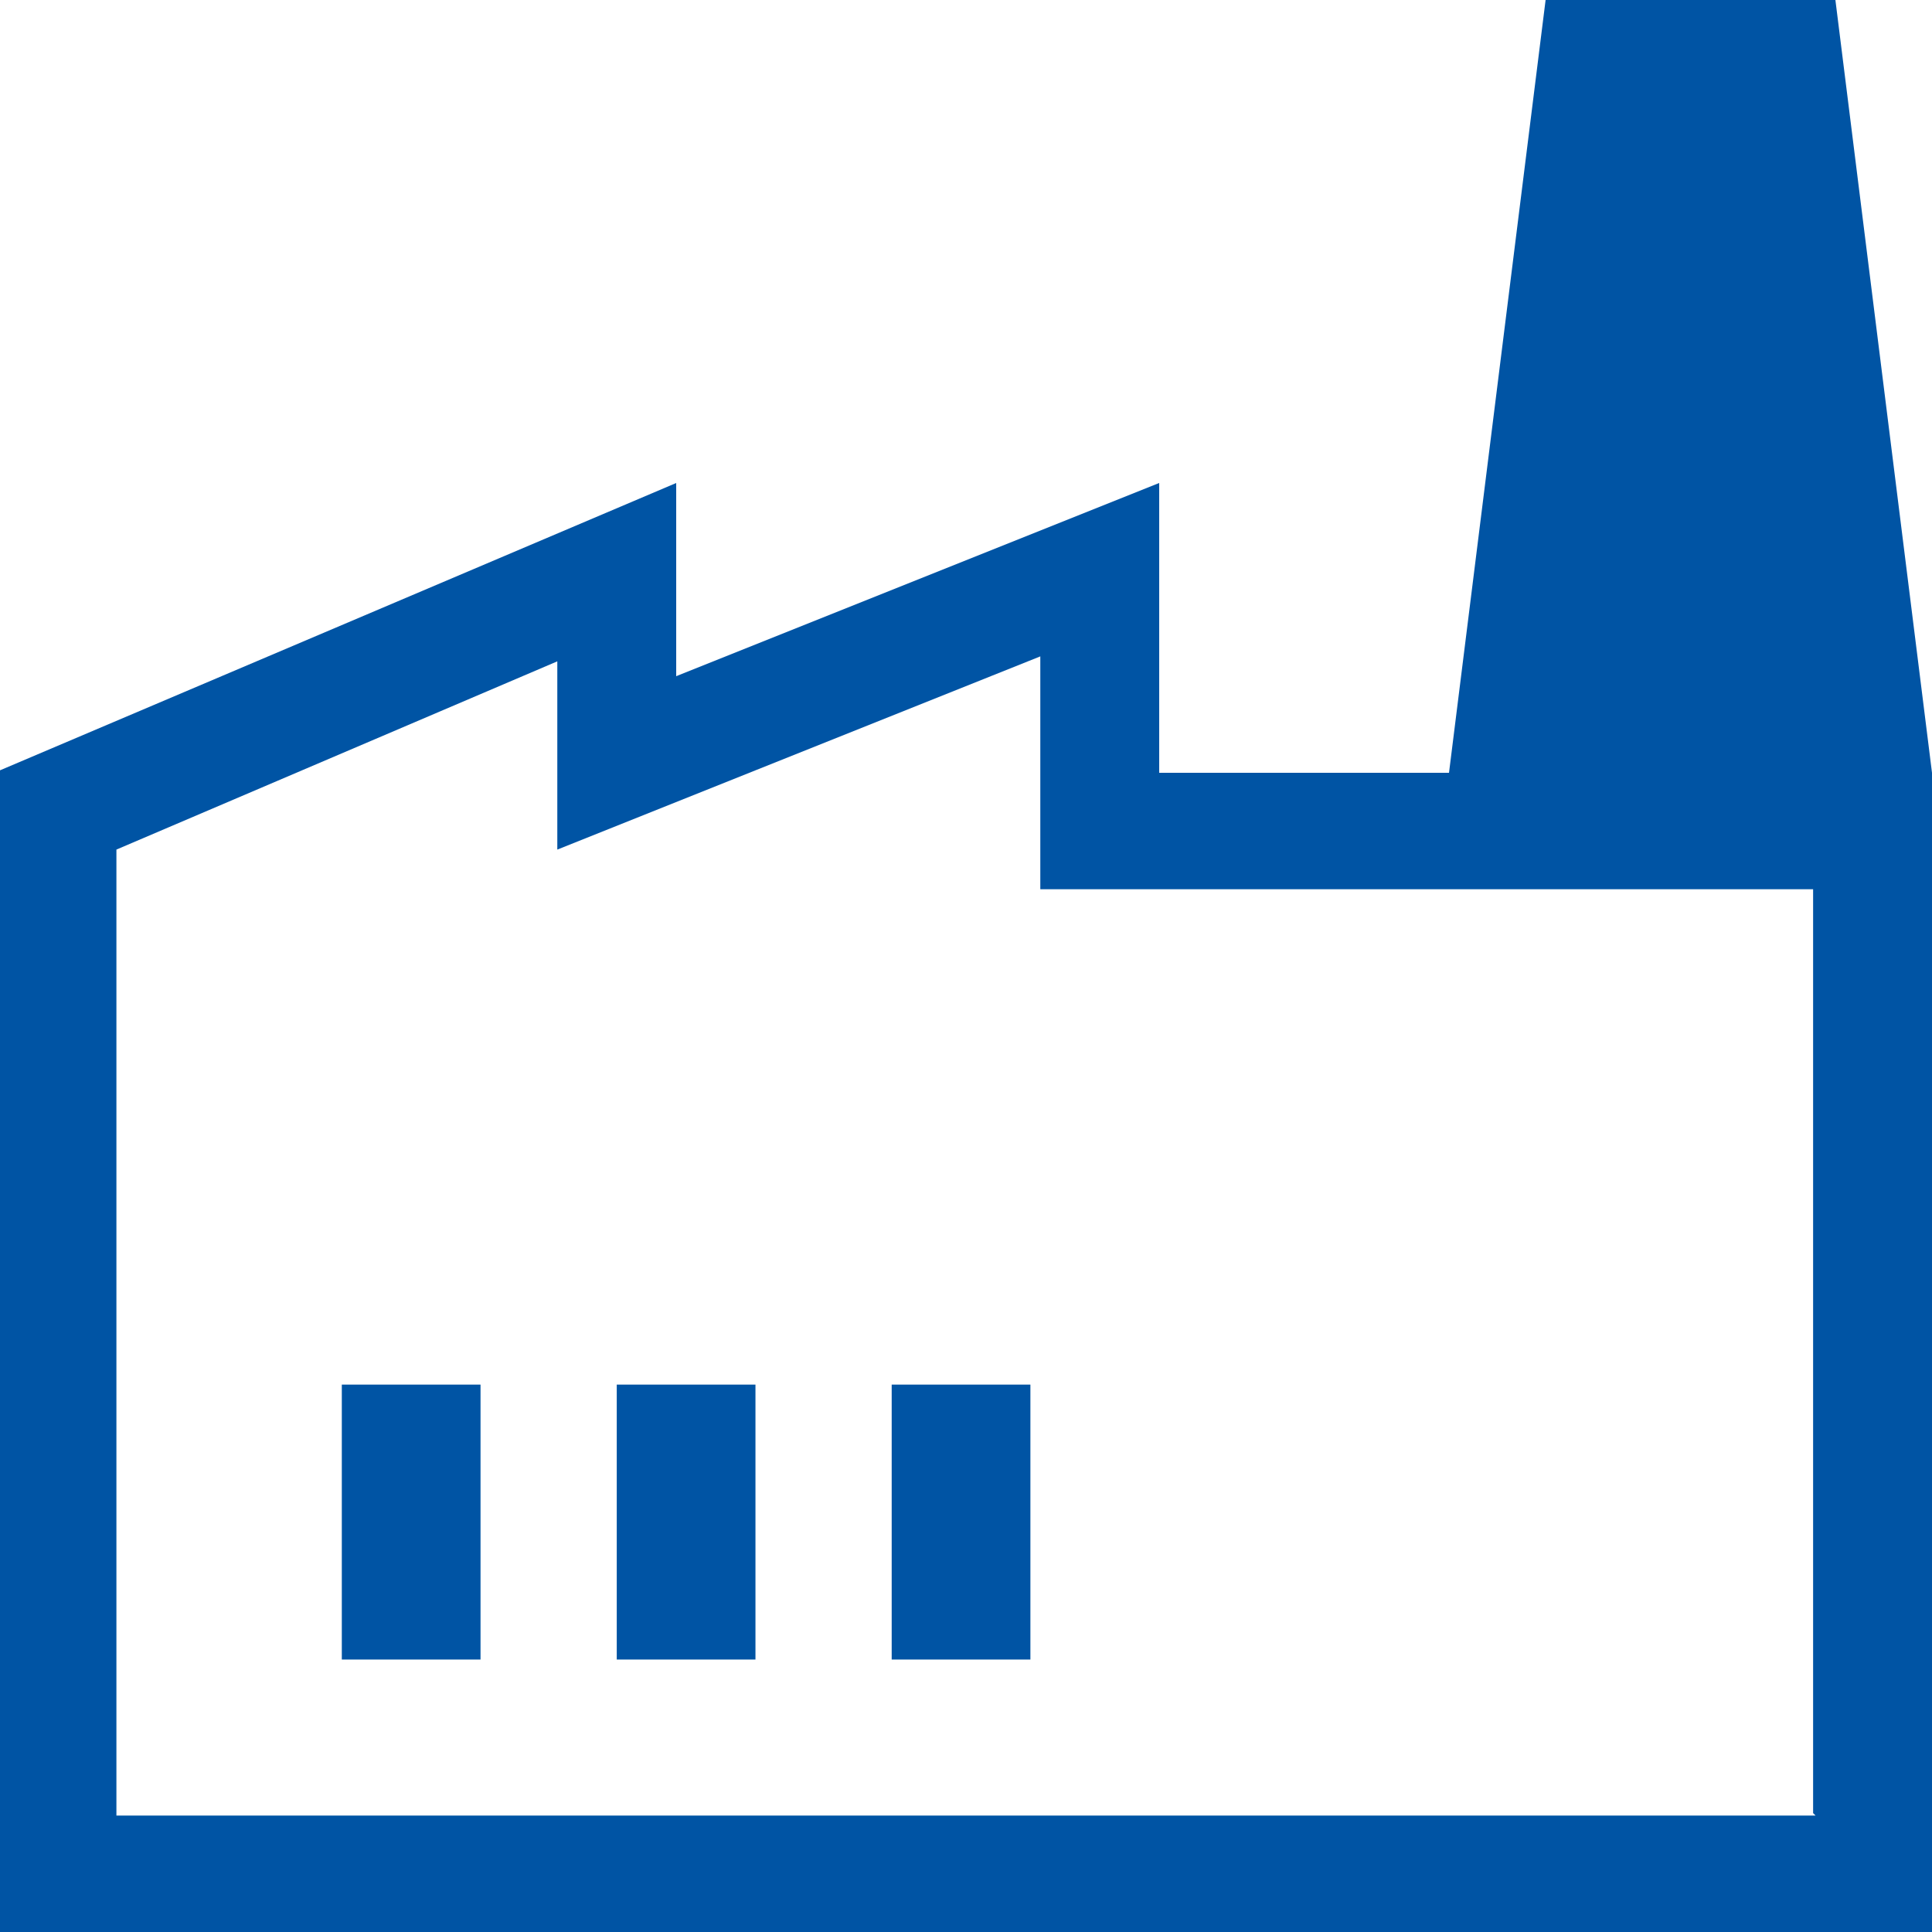
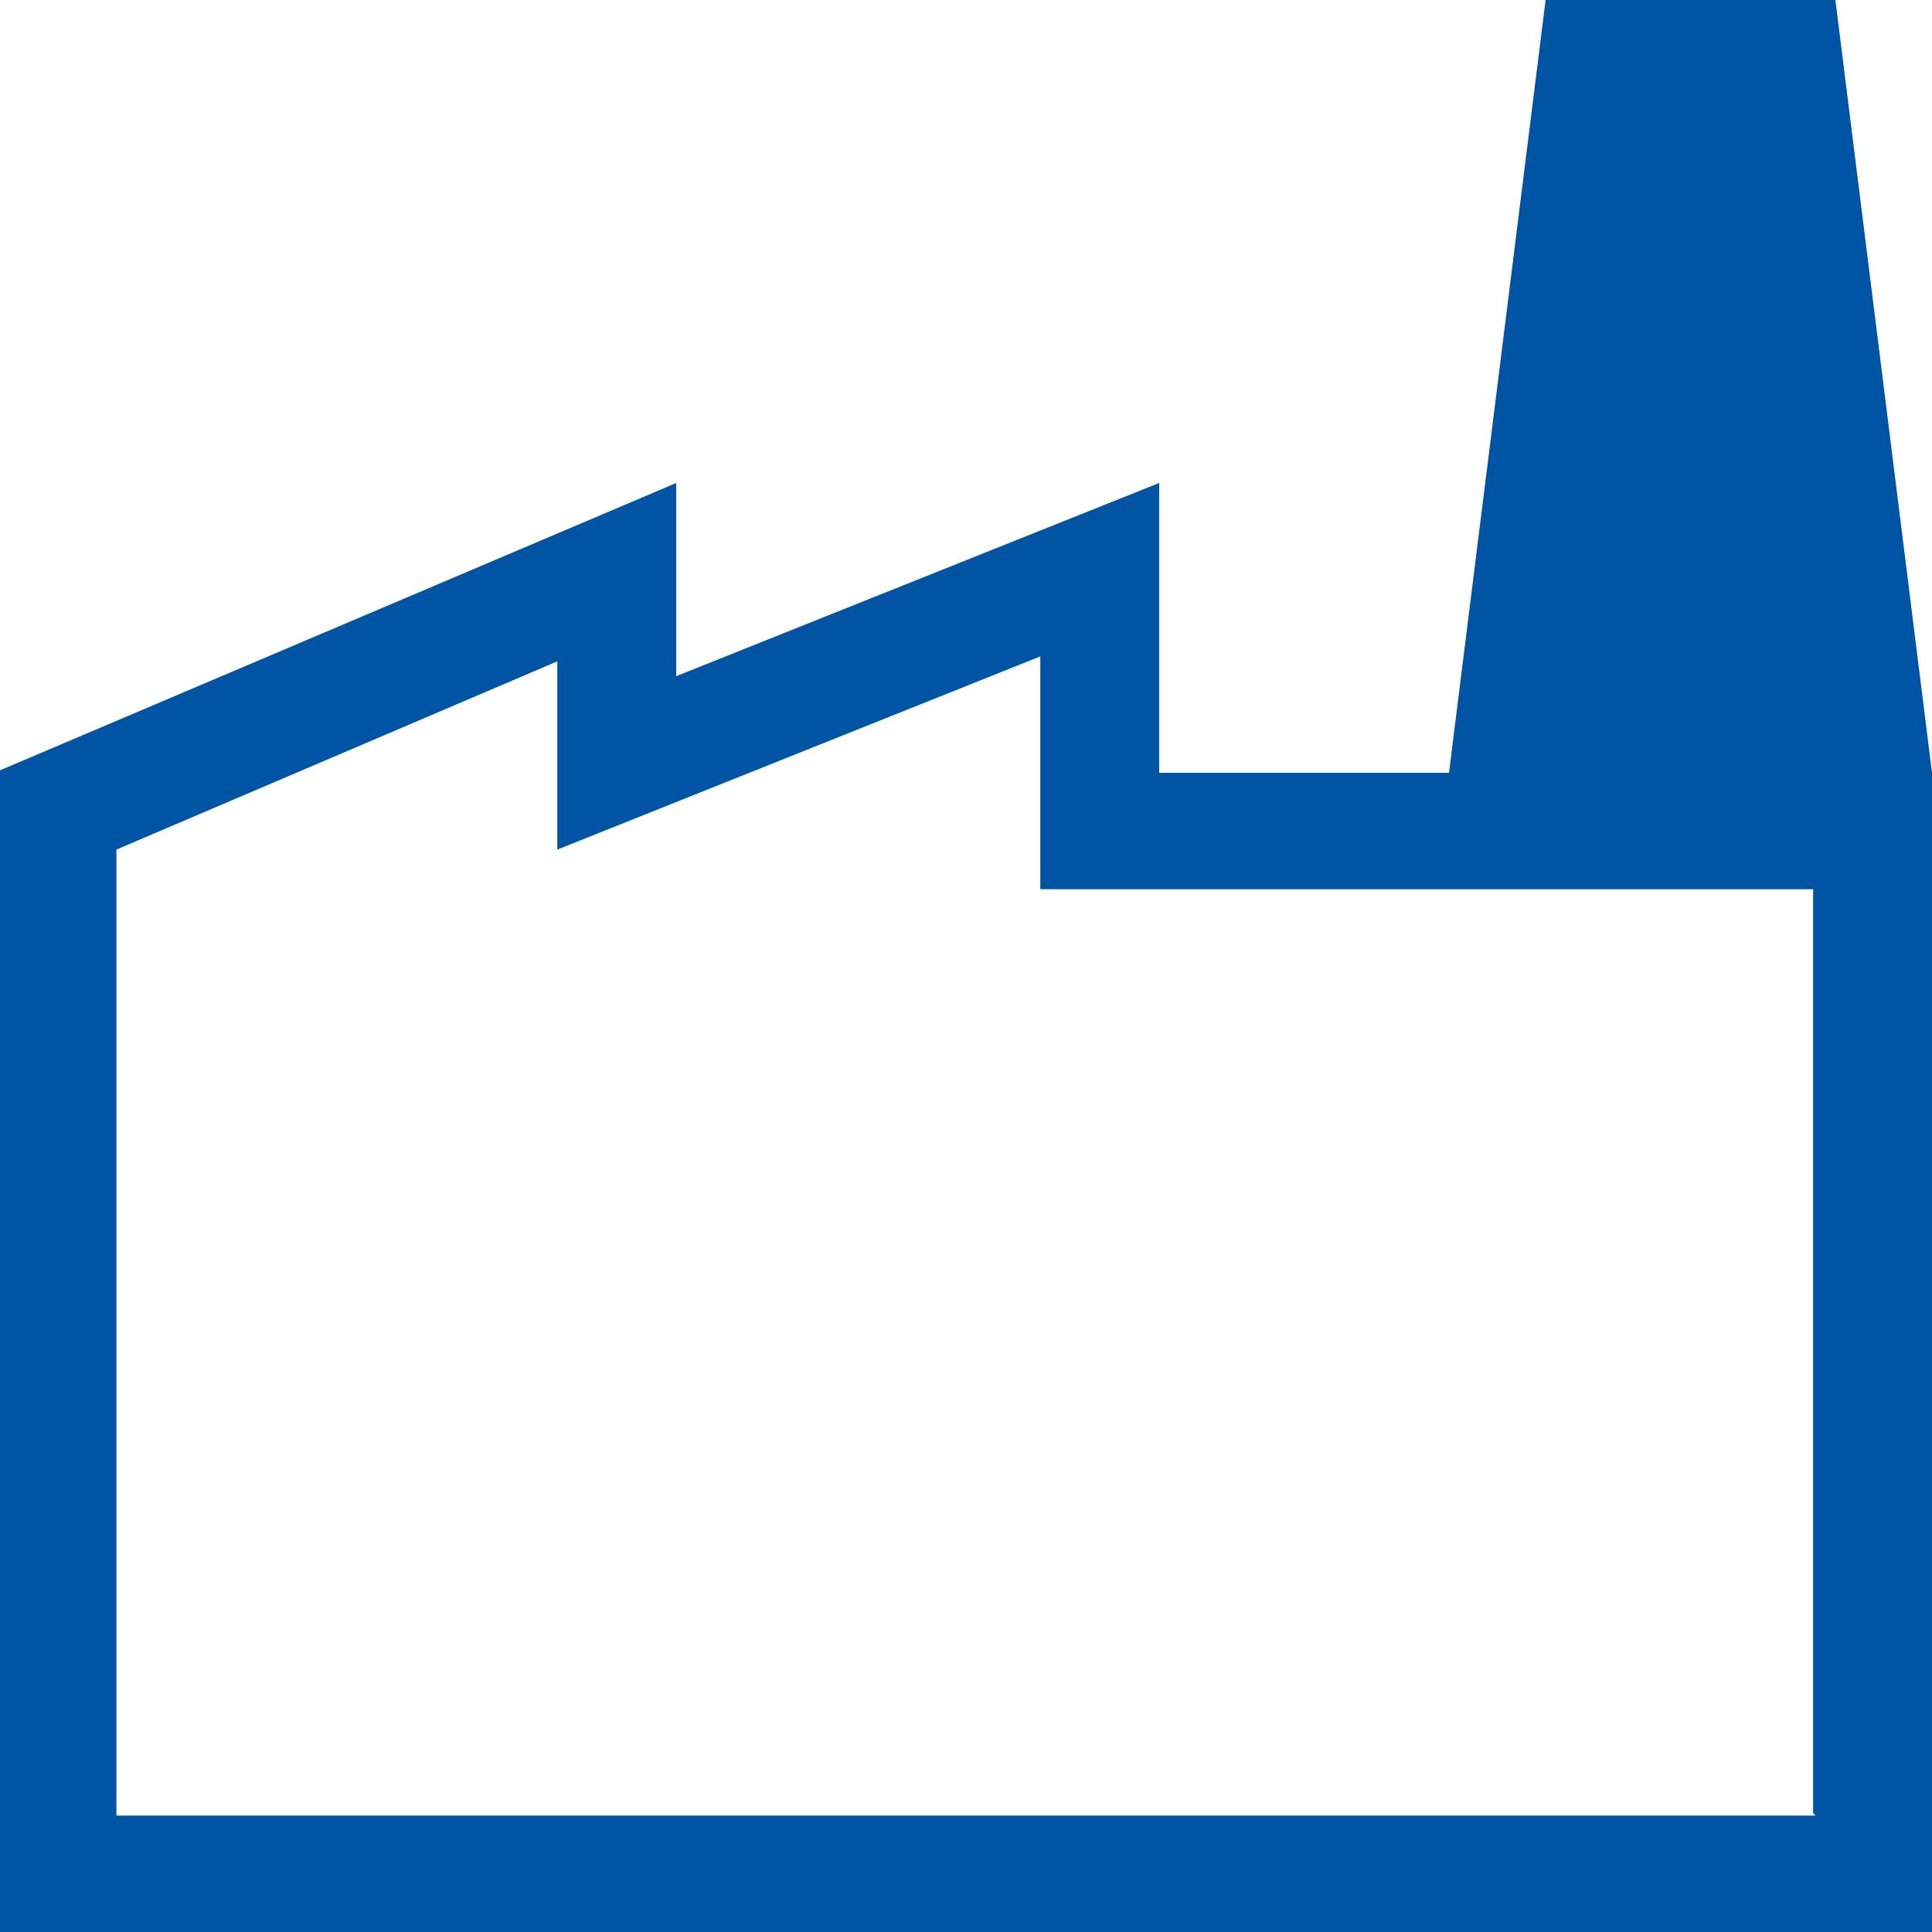
<svg xmlns="http://www.w3.org/2000/svg" viewBox="0 0 78 78">
  <defs>
    <style>      .cls-1 {        fill: none;      }      .cls-2 {        fill: #0054a4;      }      .cls-3 {        clip-path: url(#clippath);      }    </style>
    <clipPath id="clippath">
      <rect class="cls-1" y="0" width="78" height="78" />
    </clipPath>
  </defs>
  <g>
    <g id="Layer_1">
      <g class="cls-3">
        <g>
          <path class="cls-2" d="M46.8,31.2v-11.7l-19.5,7.8v-7.8L0,31.1v46.9h78V31.2h-31.2ZM73.3,73.3H4.7v-39l17.8-7.6v7.6l19.5-7.8v9.4h31.2v37.3Z" />
          <path class="cls-2" d="M78,31.2h-19.5L62.4,0h11.7l3.9,31.2Z" />
-           <path class="cls-2" d="M30.5,55.9h-5.6v11.1h5.6v-11.1Z" />
-           <path class="cls-2" d="M19.4,55.9h-5.6v11.1h5.6v-11.1Z" />
-           <path class="cls-2" d="M41.6,55.9h-5.6v11.1h5.6v-11.1Z" />
        </g>
      </g>
    </g>
  </g>
</svg>